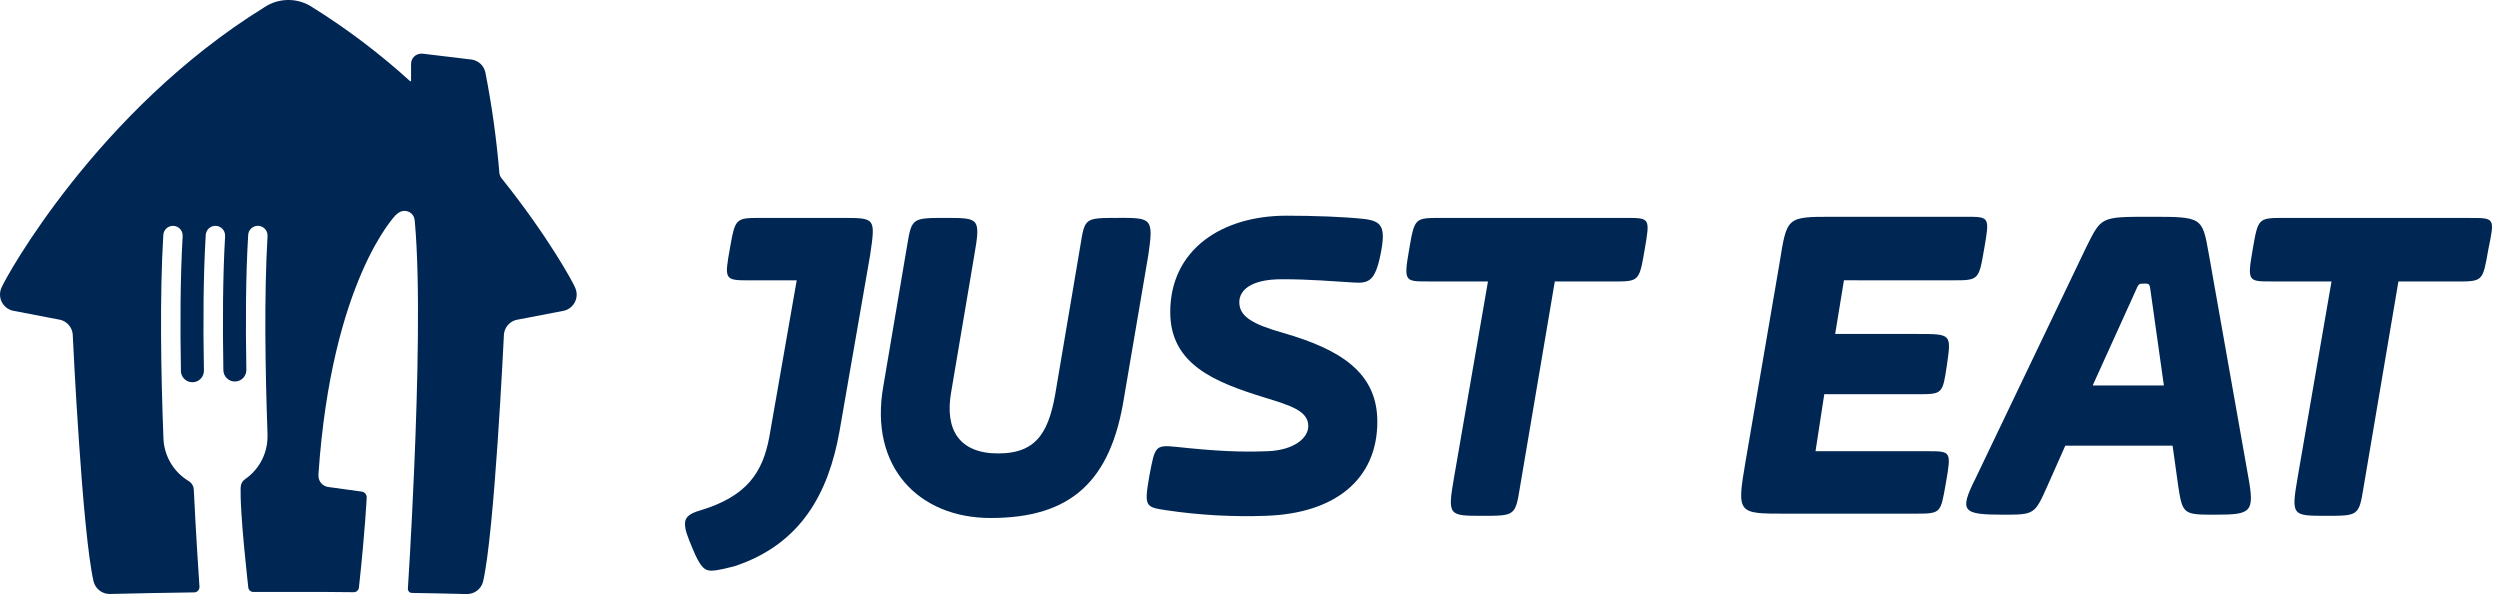
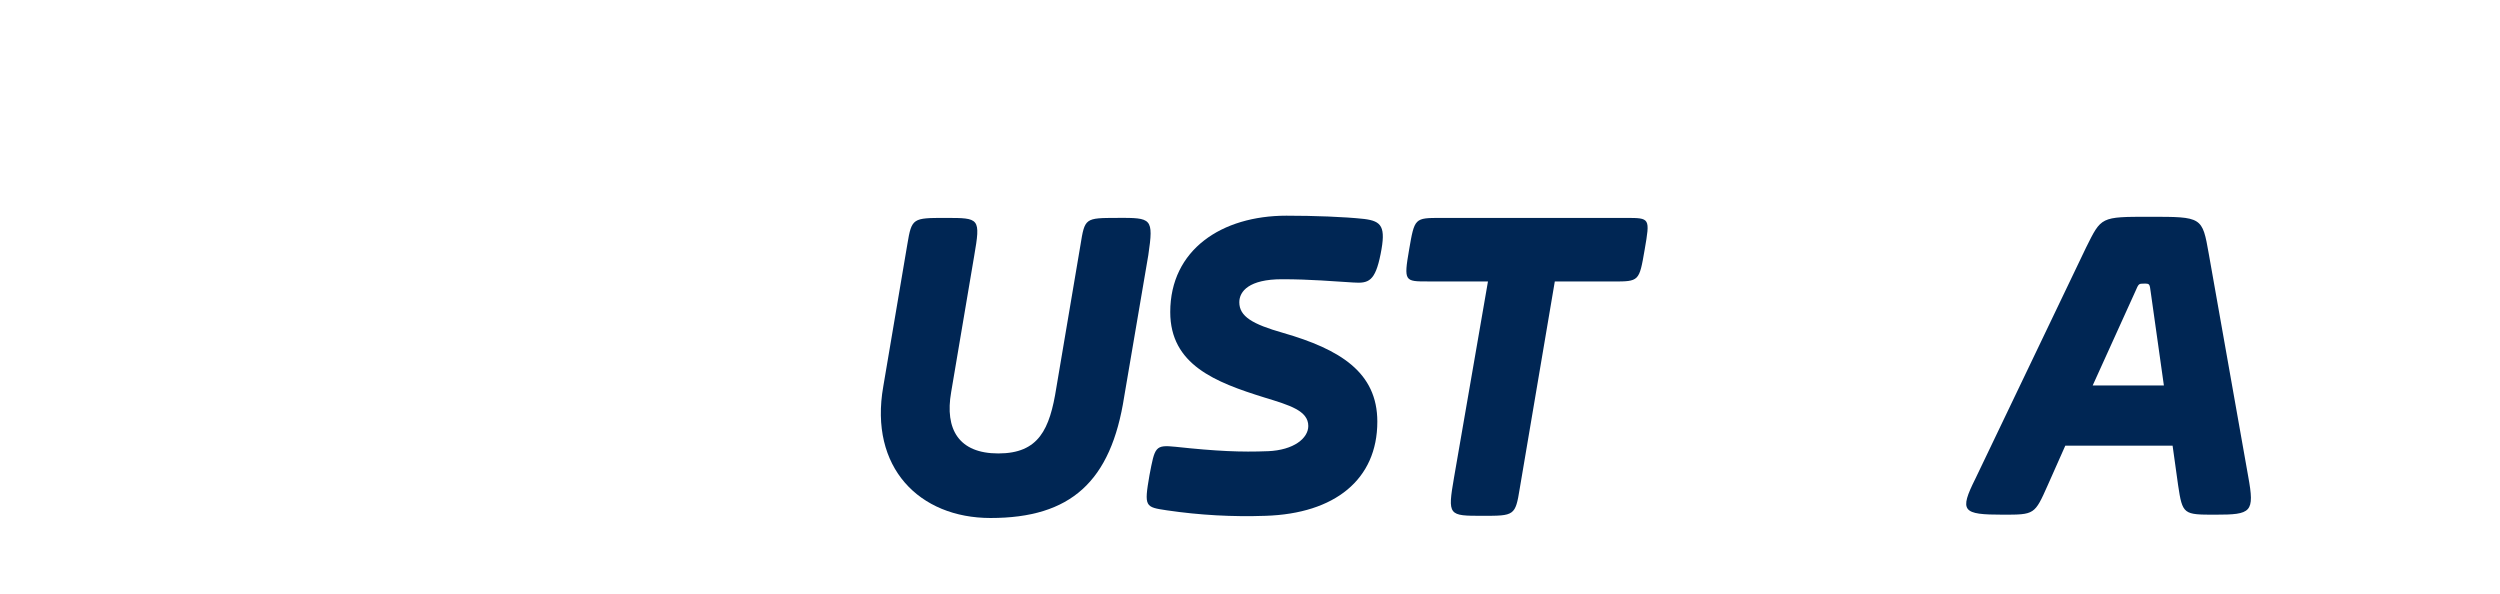
<svg xmlns="http://www.w3.org/2000/svg" width="101" height="24" viewBox="0 0 101 24" fill="none">
-   <path d="M34.046 8.804H30.77C29.708 8.804 29.708 8.804 29.487 10.042C29.267 11.281 29.265 11.326 30.24 11.326H32.187L31.08 17.655C30.815 19.071 30.195 20.045 28.293 20.62C27.806 20.753 27.674 20.93 27.674 21.151C27.674 21.417 27.762 21.638 27.983 22.169C28.293 22.921 28.471 23.055 28.736 23.055C29.001 23.055 29.488 22.921 29.665 22.878C32.365 21.992 33.472 19.912 33.914 17.434L35.152 10.312C35.373 8.804 35.373 8.804 34.046 8.804Z" fill="#002654" />
  <path d="M45.154 8.804C43.827 8.804 43.827 8.804 43.649 9.909L42.676 15.664C42.411 17.345 41.968 18.319 40.331 18.319C38.737 18.319 38.163 17.345 38.427 15.841L39.355 10.352C39.622 8.804 39.577 8.804 38.205 8.804C36.877 8.804 36.833 8.804 36.657 9.866L35.684 15.616C35.108 18.892 37.143 20.927 40.019 20.927C43.25 20.927 44.887 19.466 45.419 16.015L46.392 10.305C46.613 8.801 46.524 8.801 45.153 8.801" fill="#002654" />
  <path d="M51.217 18.229C52.281 18.186 52.855 17.698 52.855 17.211C52.855 16.592 52.103 16.371 51.085 16.06C49.093 15.441 47.278 14.733 47.278 12.608C47.278 10.086 49.359 8.714 51.97 8.714C53.076 8.714 54.316 8.758 55.113 8.846C55.821 8.935 55.998 9.156 55.777 10.262C55.556 11.369 55.289 11.457 54.67 11.413C53.918 11.369 52.944 11.281 51.793 11.281C50.466 11.281 50.068 11.767 50.068 12.21C50.068 12.785 50.598 13.096 51.838 13.449C54.139 14.112 55.644 15.041 55.644 17.034C55.644 19.379 53.918 20.75 51.13 20.839C49.798 20.886 48.465 20.812 47.146 20.618C46.261 20.485 46.217 20.485 46.438 19.202C46.659 18.051 46.659 17.964 47.5 18.051C49.137 18.228 50.155 18.272 51.216 18.228" fill="#002654" />
  <path d="M65.691 8.804H58.211C57.149 8.804 57.149 8.804 56.928 10.087C56.707 11.37 56.751 11.37 57.681 11.37H60.114L58.743 19.291C58.476 20.839 58.521 20.839 59.893 20.839C61.177 20.839 61.221 20.839 61.398 19.733L62.814 11.372H65.161C66.223 11.372 66.223 11.372 66.444 10.089C66.665 8.806 66.665 8.804 65.691 8.804Z" fill="#002654" />
-   <path d="M78.88 11.325C79.942 11.325 79.942 11.325 80.163 10.041C80.384 8.757 80.385 8.758 79.41 8.758H74.055C72.152 8.758 72.197 8.758 71.888 10.661L70.515 18.672C70.161 20.752 70.205 20.752 72.108 20.752H77.33C78.437 20.752 78.392 20.752 78.614 19.513C78.835 18.229 78.835 18.229 77.862 18.229H73.347L73.701 15.926H77.463C78.481 15.926 78.481 15.926 78.658 14.731C78.835 13.492 78.835 13.492 77.463 13.492H74.141L74.495 11.324L78.88 11.325Z" fill="#002654" />
  <path d="M84.544 15.574L86.27 11.767C86.403 11.458 86.403 11.458 86.624 11.458C86.845 11.458 86.846 11.458 86.891 11.812L87.421 15.574H84.544ZM89.236 10.262C88.971 8.758 88.971 8.758 86.846 8.758C84.854 8.758 84.898 8.758 84.279 9.997L79.809 19.332C79.145 20.661 79.278 20.793 80.915 20.793C82.199 20.793 82.199 20.793 82.73 19.599L83.438 18.005H87.773L87.995 19.599C88.172 20.793 88.216 20.793 89.499 20.793C90.96 20.793 91.093 20.705 90.827 19.245L89.236 10.262Z" fill="#002654" />
-   <path d="M99.814 8.804H92.291C91.228 8.804 91.228 8.804 91.007 10.087C90.785 11.37 90.83 11.37 91.759 11.37H94.193L92.824 19.291C92.559 20.839 92.603 20.839 93.975 20.839C95.258 20.839 95.302 20.839 95.48 19.733L96.896 11.372H99.242C100.304 11.372 100.304 11.372 100.526 10.089C100.791 8.806 100.791 8.806 99.817 8.806" fill="#002654" />
-   <path d="M23.233 11.614C23.16 11.424 22.145 9.55 20.262 7.2C20.215 7.143 20.184 7.073 20.176 6.999C20.062 5.63 19.872 4.268 19.608 2.92C19.547 2.643 19.315 2.435 19.033 2.404L17.072 2.168C17.055 2.166 17.037 2.166 17.02 2.168C16.792 2.168 16.607 2.353 16.607 2.581V3.26C16.607 3.273 16.596 3.285 16.583 3.285C16.576 3.285 16.571 3.282 16.566 3.278C15.343 2.167 14.023 1.168 12.621 0.293C12.334 0.101 11.997 -0.001 11.652 5.70006e-06C11.307 -0.001 10.969 0.101 10.682 0.293C3.926 4.468 0.208 11.243 0.064 11.614C-0.021 11.795 -0.021 12.005 0.064 12.186C0.149 12.366 0.311 12.5 0.505 12.549L2.451 12.923C2.714 12.996 2.906 13.221 2.937 13.492C2.952 13.836 3.321 21.508 3.782 23.498C3.86 23.792 4.126 23.997 4.43 23.997H4.445C5.58 23.968 6.62 23.949 7.748 23.934H7.841C7.961 23.933 8.058 23.835 8.059 23.715V23.71C8.012 23.04 7.914 21.508 7.835 19.891C7.835 19.851 7.829 19.8 7.827 19.759C7.817 19.624 7.741 19.504 7.625 19.436C7.023 19.076 6.64 18.441 6.604 17.741C6.501 15.051 6.45 11.941 6.597 9.508C6.601 9.292 6.78 9.12 6.996 9.124C7.212 9.129 7.384 9.307 7.379 9.523V9.554C7.283 11.176 7.276 13.094 7.309 14.986C7.312 15.152 7.403 15.303 7.549 15.384C7.694 15.464 7.871 15.461 8.013 15.376C8.155 15.29 8.241 15.135 8.238 14.969C8.203 13.065 8.213 11.134 8.311 9.508C8.316 9.292 8.494 9.12 8.71 9.124C8.926 9.129 9.098 9.307 9.094 9.523C9.094 9.534 9.094 9.544 9.094 9.554C8.999 11.168 8.991 13.074 9.024 14.956C9.028 15.212 9.239 15.417 9.495 15.413C9.752 15.409 9.957 15.198 9.953 14.941C9.918 13.045 9.928 11.122 10.026 9.507C10.029 9.367 10.106 9.239 10.228 9.172C10.351 9.104 10.5 9.107 10.62 9.18C10.739 9.252 10.811 9.382 10.808 9.522C10.808 9.533 10.808 9.543 10.808 9.553C10.669 11.919 10.714 14.912 10.808 17.539C10.808 17.539 10.808 17.562 10.808 17.564C10.808 17.566 10.808 17.591 10.808 17.604V17.63C10.809 18.322 10.468 18.97 9.898 19.361C9.797 19.431 9.733 19.543 9.725 19.666C9.725 19.666 9.677 20.069 9.855 22.023C9.938 22.877 10.001 23.468 10.031 23.736C10.045 23.839 10.133 23.916 10.238 23.915H10.418C10.793 23.915 11.18 23.915 11.582 23.915H11.732H13.19L14.293 23.925C14.398 23.925 14.487 23.847 14.5 23.743C14.756 21.401 14.815 20.085 14.815 20.085C14.812 19.969 14.724 19.873 14.609 19.86L13.267 19.675C13.085 19.653 12.934 19.523 12.883 19.347C12.866 19.279 12.861 19.21 12.867 19.14C13.402 11.33 15.976 8.701 15.976 8.701C16.014 8.662 16.056 8.628 16.101 8.597C16.204 8.522 16.336 8.5 16.459 8.536C16.581 8.571 16.68 8.662 16.727 8.781C16.745 8.842 16.756 8.905 16.76 8.969C16.982 11.422 16.874 15.599 16.736 18.857C16.62 21.622 16.478 23.793 16.478 23.793C16.478 23.881 16.55 23.954 16.639 23.954C17.37 23.966 18.084 23.98 18.852 24H18.867C19.171 24 19.437 23.795 19.515 23.501C19.977 21.511 20.341 13.839 20.36 13.495C20.39 13.224 20.583 12.998 20.847 12.926L22.792 12.552C22.986 12.503 23.148 12.37 23.233 12.189C23.319 12.008 23.319 11.798 23.233 11.618V11.614Z" fill="#002654" />
</svg>